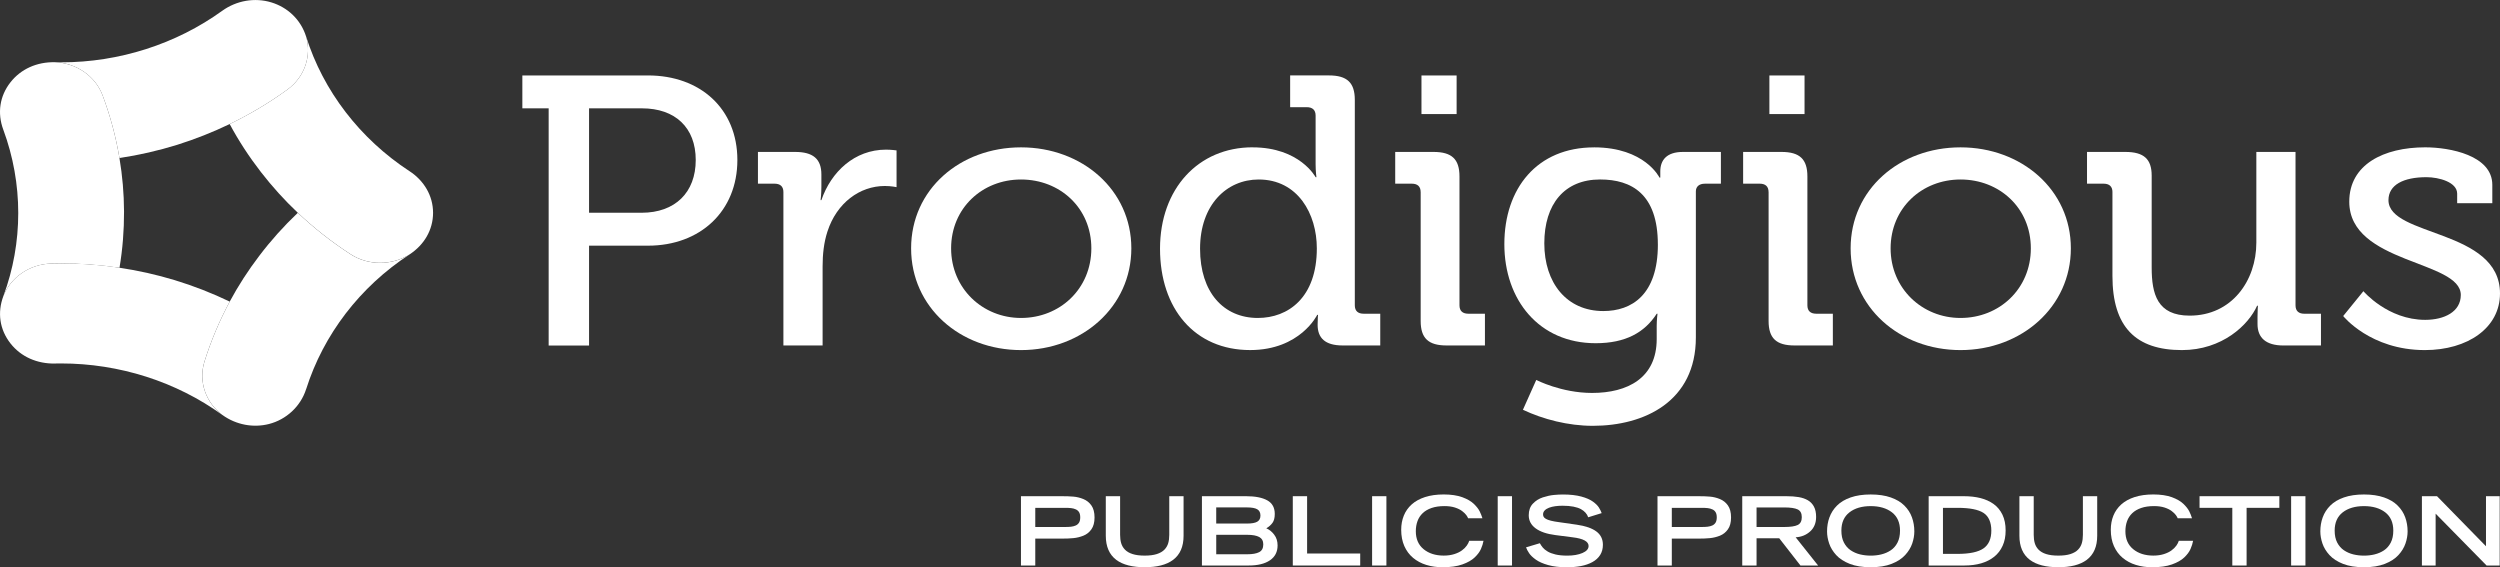
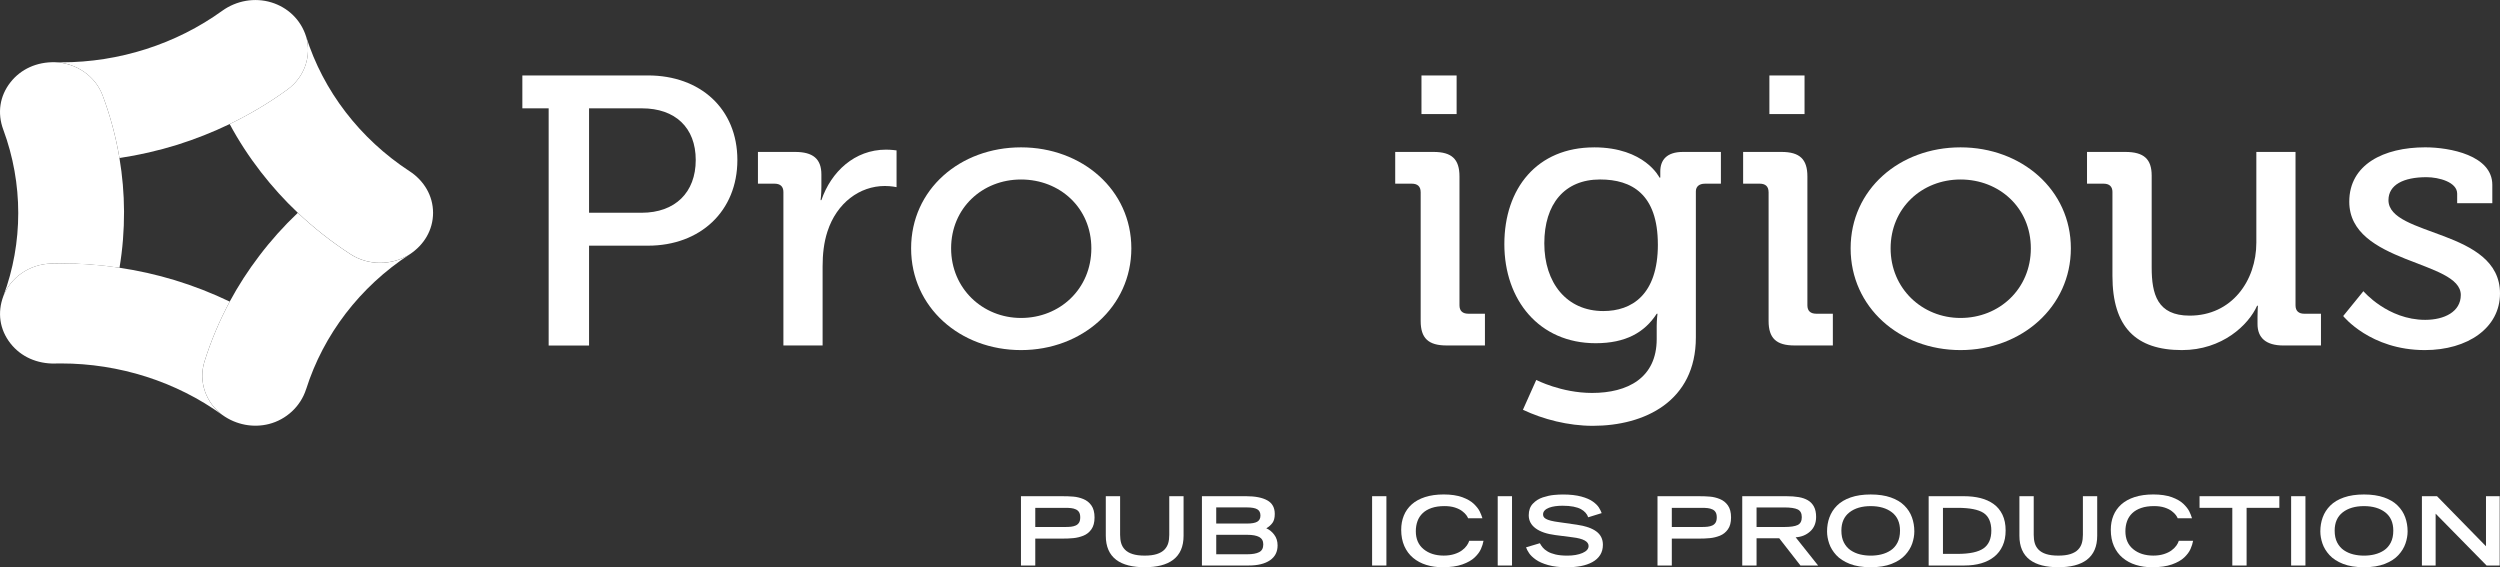
<svg xmlns="http://www.w3.org/2000/svg" width="119" height="27" viewBox="0 0 119 27" fill="none">
  <rect x="0" y="0" width="119" height="27" fill="#333333" stroke="none" />
  <g clip-path="url(#clip0_548_23830)">
    <path d="M19.491 8.148C17.131 6.602 15.385 4.329 14.571 1.739C14.835 2.646 14.515 3.658 13.676 4.266C12.812 4.894 11.894 5.44 10.932 5.904C11.36 6.703 11.859 7.465 12.421 8.191C12.956 8.88 13.542 9.53 14.176 10.128C14.941 10.851 15.775 11.508 16.673 12.091C17.108 12.376 17.605 12.511 18.096 12.511C18.586 12.511 19.076 12.372 19.494 12.111C20.192 11.654 20.612 10.944 20.614 10.132C20.614 9.317 20.185 8.601 19.492 8.147" fill="white" />
    <path d="M10.582 0.511C8.381 2.1 5.673 2.967 2.921 2.967C2.822 2.967 2.722 2.965 2.624 2.962C3.618 3.001 4.533 3.602 4.887 4.548C5.25 5.517 5.517 6.513 5.686 7.522C6.617 7.383 7.54 7.171 8.445 6.89C9.301 6.62 10.131 6.291 10.932 5.906C11.894 5.441 12.811 4.895 13.676 4.267C14.514 3.658 14.837 2.647 14.571 1.74C14.307 0.909 13.673 0.347 12.923 0.116C12.124 -0.13 11.253 0.029 10.582 0.511" fill="white" />
    <path d="M5.686 7.521C5.517 6.512 5.25 5.517 4.887 4.547C4.533 3.601 3.618 3.001 2.623 2.962C1.751 2.94 0.991 3.29 0.5 3.915C-0.013 4.566 -0.138 5.377 0.156 6.171C0.156 6.173 0.158 6.174 0.158 6.176C1.105 8.739 1.105 11.547 0.161 14.093C0.509 13.21 1.394 12.571 2.452 12.545C2.609 12.542 2.767 12.539 2.923 12.539C3.853 12.539 4.777 12.611 5.688 12.745C5.837 11.862 5.907 10.967 5.904 10.067C5.901 9.211 5.827 8.362 5.686 7.523" fill="white" />
    <path d="M14.572 18.526C15.396 15.923 17.14 13.646 19.493 12.113C19.075 12.374 18.588 12.512 18.094 12.512C17.599 12.512 17.106 12.377 16.672 12.093C15.774 11.51 14.941 10.853 14.176 10.13C13.509 10.762 12.896 11.445 12.341 12.178C11.812 12.87 11.343 13.599 10.935 14.355C10.446 15.268 10.043 16.22 9.734 17.208C9.434 18.166 9.801 19.165 10.581 19.749C11.246 20.231 12.069 20.37 12.801 20.183C13.617 19.976 14.307 19.354 14.57 18.526" fill="white" />
    <path d="M5.688 12.744C4.623 12.583 3.542 12.517 2.452 12.544C1.394 12.57 0.509 13.209 0.161 14.092C-0.133 14.876 -0.021 15.683 0.498 16.346C1.002 16.987 1.767 17.32 2.622 17.305C2.627 17.305 2.631 17.304 2.635 17.303C2.726 17.301 2.817 17.3 2.908 17.3C5.676 17.3 8.389 18.165 10.579 19.75C9.802 19.166 9.433 18.168 9.733 17.208C10.043 16.221 10.446 15.266 10.935 14.356C10.094 13.952 9.218 13.609 8.313 13.334C7.45 13.073 6.577 12.876 5.688 12.745" fill="white" />
    <path d="M26.115 5.157H24.864V3.591H30.847C33.329 3.591 35.099 5.175 35.099 7.616C35.099 10.056 33.329 11.694 30.847 11.694H28.039V16.446H26.116V5.157H26.115ZM30.539 10.127C32.136 10.127 33.117 9.162 33.117 7.615C33.117 6.068 32.135 5.157 30.558 5.157H28.039V10.127H30.54H30.539Z" fill="white" />
    <path d="M37.29 9.144C37.29 8.871 37.136 8.743 36.866 8.743H36.078V7.232H37.848C38.694 7.232 39.098 7.559 39.098 8.306V8.888C39.098 9.253 39.06 9.526 39.06 9.526H39.098C39.559 8.179 40.676 7.123 42.176 7.123C42.426 7.123 42.676 7.159 42.676 7.159V8.908C42.676 8.908 42.426 8.853 42.118 8.853C40.926 8.853 39.83 9.654 39.387 11.019C39.214 11.547 39.156 12.111 39.156 12.676V16.444H37.29V9.143V9.144Z" fill="white" />
    <path d="M48.601 7.014C51.505 7.014 53.852 9.035 53.852 11.821C53.852 14.607 51.505 16.664 48.601 16.664C45.696 16.664 43.369 14.624 43.369 11.821C43.369 9.018 45.696 7.014 48.601 7.014ZM48.601 15.135C50.448 15.135 51.948 13.751 51.948 11.821C51.948 9.891 50.448 8.544 48.601 8.544C46.754 8.544 45.273 9.909 45.273 11.821C45.273 13.733 46.773 15.135 48.601 15.135Z" fill="white" />
-     <path d="M59.622 7.014C61.873 7.014 62.623 8.434 62.623 8.434H62.662C62.662 8.434 62.623 8.161 62.623 7.815V5.503C62.623 5.23 62.469 5.102 62.2 5.102H61.411V3.59H63.258C64.124 3.59 64.489 3.936 64.489 4.756V14.533C64.489 14.806 64.643 14.933 64.912 14.933H65.7V16.444H63.911C63.065 16.444 62.719 16.08 62.719 15.461C62.719 15.188 62.738 14.988 62.738 14.988H62.699C62.699 14.988 61.892 16.663 59.506 16.663C56.871 16.663 55.217 14.696 55.217 11.838C55.217 8.979 57.045 7.012 59.622 7.012V7.014ZM62.681 11.821C62.681 10.182 61.777 8.544 59.912 8.544C58.392 8.544 57.123 9.746 57.123 11.839C57.123 13.933 58.258 15.135 59.873 15.135C61.316 15.135 62.681 14.169 62.681 11.821Z" fill="white" />
    <path d="M67.623 9.144C67.623 8.871 67.47 8.743 67.201 8.743H66.412V7.232H68.24C69.106 7.232 69.471 7.578 69.471 8.397V14.533C69.471 14.806 69.626 14.933 69.895 14.933H70.683V16.444H68.856C67.99 16.444 67.624 16.098 67.624 15.279V9.143L67.623 9.144ZM67.662 3.591H69.335V5.43H67.662V3.591Z" fill="white" />
    <path d="M75.875 7.014C78.299 7.014 78.991 8.453 78.991 8.453H79.03V8.161C79.03 7.615 79.338 7.232 80.107 7.232H81.915V8.744H81.146C80.896 8.744 80.723 8.872 80.723 9.108V16.064C80.723 19.104 78.28 20.269 75.818 20.269C74.645 20.269 73.452 19.96 72.491 19.505L73.126 18.085C73.126 18.085 74.319 18.704 75.781 18.704C77.473 18.704 78.859 17.994 78.859 16.137V15.517C78.859 15.226 78.897 14.935 78.897 14.935H78.859C78.282 15.827 77.378 16.337 75.954 16.337C73.261 16.337 71.607 14.279 71.607 11.621C71.607 8.963 73.166 7.015 75.878 7.015L75.875 7.014ZM78.914 11.638C78.914 9.235 77.664 8.543 76.164 8.543C74.471 8.543 73.509 9.709 73.509 11.584C73.509 13.459 74.568 14.806 76.318 14.806C77.665 14.806 78.915 14.041 78.915 11.637L78.914 11.638Z" fill="white" />
    <path d="M84.184 9.144C84.184 8.871 84.031 8.743 83.762 8.743H82.973V7.232H84.801C85.666 7.232 86.032 7.578 86.032 8.397V14.533C86.032 14.806 86.186 14.933 86.456 14.933H87.244V16.444H85.417C84.551 16.444 84.185 16.098 84.185 15.279V9.143L84.184 9.144ZM84.223 3.591H85.896V5.43H84.223V3.591Z" fill="white" />
    <path d="M93.321 7.014C96.226 7.014 98.573 9.035 98.573 11.821C98.573 14.607 96.226 16.664 93.321 16.664C90.417 16.664 88.09 14.624 88.09 11.821C88.09 9.018 90.417 7.014 93.321 7.014ZM93.321 15.135C95.168 15.135 96.668 13.751 96.668 11.821C96.668 9.891 95.167 8.544 93.321 8.544C91.475 8.544 89.993 9.909 89.993 11.821C89.993 13.733 91.494 15.135 93.321 15.135Z" fill="white" />
    <path d="M100.553 9.144C100.553 8.871 100.399 8.743 100.13 8.743H99.342V7.232H101.169C102.054 7.232 102.42 7.578 102.42 8.36V12.73C102.42 14.004 102.689 15.024 104.228 15.024C106.228 15.024 107.402 13.367 107.402 11.547V7.232H109.267V14.534C109.267 14.807 109.421 14.934 109.689 14.934H110.478V16.445H108.689C107.862 16.445 107.458 16.081 107.458 15.426V15.08C107.458 14.789 107.477 14.552 107.477 14.552H107.438C107.034 15.463 105.783 16.664 103.86 16.664C101.668 16.664 100.552 15.571 100.552 13.132V9.145L100.553 9.144Z" fill="white" />
    <path d="M112.498 13.86C112.498 13.86 113.652 15.225 115.441 15.225C116.345 15.225 117.134 14.843 117.134 14.041C117.134 12.385 111.825 12.567 111.825 9.599C111.825 7.833 113.459 7.013 115.441 7.013C116.615 7.013 118.634 7.396 118.634 8.798V9.672H116.961V9.217C116.961 8.671 116.096 8.434 115.499 8.434C114.403 8.434 113.691 8.799 113.691 9.527C113.691 11.275 119 10.892 119 13.969C119 15.608 117.461 16.664 115.422 16.664C112.825 16.664 111.536 15.043 111.536 15.043L112.498 13.86Z" fill="white" />
    <path d="M48.598 23.619H50.54C50.752 23.619 50.937 23.625 51.094 23.639C51.252 23.652 51.411 23.691 51.567 23.754C51.723 23.818 51.852 23.919 51.951 24.06C52.05 24.201 52.1 24.391 52.1 24.63C52.1 24.869 52.05 25.055 51.951 25.195C51.852 25.336 51.724 25.438 51.567 25.5C51.41 25.561 51.252 25.6 51.094 25.615C50.937 25.631 50.752 25.638 50.54 25.638H49.279V26.918H48.598V23.618V23.619ZM50.689 25.085C50.804 25.085 50.903 25.081 50.984 25.071C51.066 25.061 51.14 25.042 51.208 25.012C51.275 24.981 51.327 24.935 51.364 24.874C51.401 24.812 51.419 24.729 51.419 24.627C51.419 24.524 51.401 24.442 51.364 24.381C51.327 24.321 51.275 24.275 51.208 24.246C51.14 24.215 51.066 24.195 50.984 24.186C50.903 24.177 50.804 24.173 50.689 24.173H49.279V25.085H50.689Z" fill="white" />
    <path d="M56.338 25.502C56.338 26.017 56.172 26.399 55.839 26.65C55.679 26.769 55.487 26.857 55.261 26.914C55.036 26.971 54.778 27 54.487 27C54.196 27 53.942 26.971 53.715 26.914C53.488 26.857 53.294 26.769 53.135 26.65C52.803 26.399 52.636 26.016 52.636 25.502V23.619H53.317V25.457C53.317 25.605 53.334 25.738 53.368 25.855C53.401 25.971 53.462 26.074 53.548 26.163C53.634 26.253 53.754 26.323 53.907 26.372C54.06 26.422 54.254 26.447 54.488 26.447C54.721 26.447 54.914 26.422 55.068 26.372C55.221 26.322 55.341 26.252 55.427 26.163C55.513 26.074 55.573 25.971 55.607 25.855C55.641 25.738 55.657 25.606 55.657 25.457V23.619H56.338V25.502Z" fill="white" />
    <path d="M57.211 23.619H59.312C59.746 23.619 60.083 23.684 60.321 23.816C60.559 23.947 60.679 24.163 60.679 24.463C60.679 24.647 60.643 24.789 60.571 24.887C60.5 24.986 60.401 25.073 60.276 25.148C60.417 25.206 60.542 25.306 60.65 25.448C60.759 25.59 60.813 25.761 60.813 25.961C60.813 26.269 60.692 26.506 60.449 26.671C60.206 26.836 59.87 26.918 59.442 26.918H57.212V23.618L57.211 23.619ZM59.355 24.921C59.582 24.921 59.745 24.892 59.846 24.833C59.947 24.773 59.997 24.676 59.997 24.54C59.997 24.403 59.947 24.301 59.846 24.242C59.745 24.183 59.582 24.153 59.355 24.153H57.892V24.921H59.355V24.921ZM59.374 26.383C59.617 26.383 59.804 26.35 59.935 26.283C60.067 26.216 60.132 26.093 60.132 25.911C60.132 25.748 60.067 25.631 59.938 25.561C59.809 25.492 59.621 25.457 59.375 25.457H57.893V26.383H59.375H59.374Z" fill="white" />
-     <path d="M61.537 23.619H62.218V26.347H64.746V26.919H61.537V23.619Z" fill="white" />
    <path d="M65.312 23.619H65.993V26.919H65.312V23.619Z" fill="white" />
    <path d="M70.615 25.743C70.593 25.868 70.552 25.997 70.493 26.131C70.434 26.266 70.335 26.4 70.195 26.533C70.056 26.666 69.861 26.777 69.608 26.867C69.356 26.956 69.042 27.001 68.668 27.001C68.39 27.001 68.131 26.964 67.892 26.89C67.652 26.816 67.442 26.703 67.263 26.554C67.084 26.404 66.945 26.217 66.846 25.993C66.747 25.768 66.697 25.51 66.697 25.216C66.697 24.971 66.739 24.747 66.822 24.542C66.905 24.338 67.03 24.161 67.196 24.011C67.362 23.861 67.574 23.745 67.829 23.661C68.085 23.578 68.382 23.536 68.722 23.536C69.061 23.536 69.368 23.58 69.606 23.667C69.844 23.755 70.028 23.862 70.158 23.987C70.287 24.113 70.379 24.231 70.433 24.341C70.487 24.452 70.529 24.555 70.558 24.653L70.563 24.671H69.882C69.869 24.632 69.841 24.581 69.796 24.519C69.751 24.457 69.684 24.393 69.596 24.326C69.508 24.259 69.394 24.203 69.254 24.158C69.113 24.113 68.948 24.09 68.759 24.09C68.522 24.09 68.318 24.119 68.145 24.179C67.973 24.238 67.83 24.321 67.719 24.428C67.607 24.535 67.524 24.662 67.472 24.808C67.419 24.953 67.393 25.113 67.393 25.288C67.393 25.655 67.517 25.939 67.765 26.142C68.012 26.344 68.332 26.446 68.722 26.446C68.91 26.446 69.078 26.422 69.225 26.375C69.372 26.329 69.494 26.269 69.592 26.196C69.689 26.124 69.765 26.047 69.821 25.967C69.877 25.887 69.915 25.812 69.934 25.742H70.615V25.743Z" fill="white" />
    <path d="M71.291 23.619H71.972V26.919H71.291V23.619Z" fill="white" />
    <path d="M75.598 24.622C75.57 24.54 75.527 24.468 75.471 24.405C75.415 24.341 75.342 24.285 75.251 24.234C75.16 24.185 75.041 24.145 74.896 24.116C74.751 24.087 74.577 24.073 74.376 24.073C74.255 24.073 74.14 24.08 74.031 24.095C73.922 24.11 73.824 24.134 73.736 24.167C73.647 24.2 73.578 24.244 73.527 24.297C73.475 24.35 73.45 24.413 73.45 24.486C73.45 24.525 73.459 24.562 73.476 24.597C73.494 24.632 73.53 24.665 73.584 24.697C73.638 24.729 73.718 24.759 73.824 24.786C73.929 24.813 74.065 24.837 74.232 24.858L75.057 24.976C75.463 25.034 75.772 25.14 75.982 25.294C76.192 25.448 76.298 25.661 76.298 25.93C76.298 26.118 76.254 26.281 76.167 26.418C76.079 26.556 75.956 26.668 75.8 26.754C75.644 26.84 75.462 26.903 75.256 26.943C75.049 26.982 74.825 27.002 74.583 27.002C74.234 27.002 73.937 26.967 73.691 26.897C73.444 26.828 73.249 26.741 73.105 26.638C72.961 26.535 72.854 26.433 72.786 26.332C72.717 26.23 72.669 26.137 72.64 26.053L73.297 25.857C73.336 25.929 73.382 25.999 73.436 26.063C73.49 26.128 73.566 26.19 73.664 26.249C73.761 26.309 73.888 26.356 74.042 26.393C74.197 26.429 74.383 26.448 74.601 26.448C74.889 26.448 75.13 26.406 75.325 26.323C75.52 26.239 75.617 26.128 75.617 25.989C75.617 25.775 75.365 25.636 74.859 25.576L74.025 25.468C73.622 25.416 73.312 25.309 73.094 25.148C72.876 24.986 72.768 24.779 72.768 24.528C72.768 24.298 72.833 24.113 72.965 23.974C73.096 23.835 73.255 23.735 73.442 23.674C73.63 23.614 73.802 23.576 73.958 23.561C74.114 23.546 74.26 23.538 74.394 23.538C74.743 23.538 75.036 23.572 75.272 23.636C75.508 23.701 75.692 23.781 75.823 23.877C75.954 23.972 76.047 24.064 76.103 24.152C76.159 24.239 76.205 24.33 76.24 24.424L75.598 24.623V24.622Z" fill="white" />
    <path d="M78.897 23.619H80.84C81.051 23.619 81.236 23.625 81.394 23.639C81.552 23.652 81.71 23.691 81.866 23.754C82.022 23.818 82.151 23.919 82.249 24.06C82.349 24.201 82.398 24.391 82.398 24.63C82.398 24.869 82.349 25.055 82.249 25.195C82.15 25.336 82.022 25.438 81.866 25.5C81.71 25.561 81.552 25.6 81.394 25.615C81.236 25.631 81.051 25.638 80.84 25.638H79.578V26.918H78.897V23.618V23.619ZM80.989 25.085C81.104 25.085 81.202 25.081 81.284 25.071C81.365 25.061 81.44 25.042 81.507 25.012C81.574 24.981 81.626 24.935 81.663 24.874C81.7 24.812 81.718 24.729 81.718 24.627C81.718 24.524 81.7 24.442 81.663 24.381C81.626 24.321 81.575 24.275 81.507 24.246C81.44 24.215 81.365 24.195 81.284 24.186C81.202 24.177 81.104 24.173 80.989 24.173H79.578V25.085H80.989Z" fill="white" />
    <path d="M82.931 23.619H85.027C85.251 23.619 85.447 23.633 85.617 23.662C85.786 23.691 85.932 23.741 86.056 23.814C86.179 23.886 86.275 23.987 86.344 24.116C86.413 24.245 86.447 24.407 86.447 24.604C86.447 24.894 86.352 25.126 86.164 25.296C85.975 25.467 85.745 25.56 85.473 25.575L86.542 26.919H85.702L84.691 25.621H83.612V26.919H82.931V23.619ZM84.926 25.085C85.226 25.085 85.441 25.053 85.571 24.989C85.701 24.926 85.765 24.801 85.765 24.617C85.765 24.433 85.701 24.313 85.571 24.249C85.441 24.186 85.226 24.154 84.926 24.154H83.612V25.085H84.926Z" fill="white" />
    <path d="M87.082 24.627C87.157 24.418 87.276 24.231 87.441 24.066C87.605 23.9 87.822 23.772 88.091 23.678C88.359 23.584 88.677 23.537 89.045 23.537C89.414 23.537 89.731 23.584 90 23.678C90.268 23.772 90.485 23.901 90.649 24.066C90.814 24.23 90.934 24.417 91.009 24.627C91.084 24.835 91.122 25.058 91.122 25.294C91.122 25.484 91.088 25.677 91.021 25.873C90.954 26.068 90.841 26.251 90.684 26.422C90.528 26.593 90.313 26.732 90.039 26.84C89.766 26.947 89.434 27.001 89.044 27.001C88.655 27.001 88.322 26.947 88.049 26.84C87.775 26.733 87.56 26.593 87.404 26.422C87.248 26.251 87.136 26.069 87.069 25.873C87.002 25.677 86.968 25.485 86.968 25.294C86.968 25.058 87.005 24.835 87.081 24.627H87.082ZM89.554 26.388C89.717 26.349 89.866 26.284 90 26.195C90.134 26.105 90.242 25.982 90.321 25.827C90.401 25.671 90.441 25.481 90.441 25.257C90.441 24.876 90.313 24.587 90.058 24.388C89.801 24.19 89.464 24.091 89.045 24.091C88.626 24.091 88.289 24.19 88.034 24.388C87.778 24.587 87.65 24.876 87.65 25.257C87.65 25.482 87.69 25.67 87.77 25.825C87.85 25.979 87.957 26.102 88.091 26.193C88.225 26.283 88.374 26.349 88.538 26.389C88.701 26.428 88.871 26.448 89.046 26.448C89.222 26.448 89.391 26.429 89.554 26.389V26.388Z" fill="white" />
    <path d="M91.803 23.619H93.482C93.77 23.619 94.034 23.649 94.272 23.709C94.509 23.769 94.718 23.864 94.897 23.992C95.076 24.121 95.216 24.291 95.317 24.5C95.418 24.711 95.468 24.96 95.468 25.247C95.468 25.535 95.421 25.766 95.326 25.976C95.232 26.187 95.097 26.362 94.924 26.501C94.75 26.64 94.543 26.744 94.305 26.814C94.067 26.883 93.803 26.918 93.512 26.918H91.804V23.618L91.803 23.619ZM93.175 26.365C93.751 26.365 94.163 26.278 94.413 26.104C94.662 25.93 94.787 25.648 94.787 25.257C94.787 24.866 94.663 24.577 94.416 24.415C94.168 24.253 93.754 24.173 93.176 24.173H92.485V26.365H93.176H93.175Z" fill="white" />
    <path d="M99.827 25.502C99.827 26.017 99.66 26.399 99.328 26.65C99.168 26.769 98.975 26.857 98.75 26.914C98.525 26.971 98.266 27 97.975 27C97.684 27 97.43 26.971 97.203 26.914C96.977 26.857 96.783 26.769 96.623 26.65C96.29 26.399 96.124 26.016 96.124 25.502V23.619H96.805V25.457C96.805 25.605 96.821 25.738 96.855 25.855C96.889 25.971 96.949 26.074 97.035 26.163C97.122 26.253 97.242 26.323 97.394 26.372C97.548 26.422 97.742 26.447 97.975 26.447C98.209 26.447 98.403 26.422 98.556 26.372C98.709 26.322 98.83 26.252 98.915 26.163C99.002 26.074 99.061 25.971 99.095 25.855C99.129 25.738 99.146 25.606 99.146 25.457V23.619H99.827V25.502Z" fill="white" />
    <path d="M104.391 25.743C104.369 25.868 104.328 25.997 104.269 26.131C104.21 26.266 104.111 26.4 103.972 26.533C103.833 26.666 103.637 26.777 103.384 26.867C103.132 26.956 102.818 27.001 102.444 27.001C102.166 27.001 101.907 26.964 101.668 26.89C101.428 26.816 101.219 26.703 101.04 26.554C100.86 26.404 100.722 26.217 100.622 25.993C100.523 25.768 100.474 25.51 100.474 25.216C100.474 24.971 100.515 24.747 100.598 24.542C100.681 24.338 100.806 24.161 100.972 24.011C101.139 23.861 101.35 23.745 101.606 23.661C101.861 23.578 102.159 23.536 102.498 23.536C102.837 23.536 103.145 23.58 103.383 23.667C103.621 23.755 103.804 23.862 103.934 23.987C104.063 24.113 104.155 24.231 104.209 24.341C104.264 24.452 104.305 24.555 104.334 24.653L104.339 24.671H103.658C103.645 24.632 103.617 24.581 103.572 24.519C103.527 24.457 103.461 24.393 103.372 24.326C103.284 24.259 103.17 24.203 103.03 24.158C102.889 24.113 102.725 24.09 102.535 24.09C102.298 24.09 102.094 24.119 101.922 24.179C101.749 24.238 101.606 24.321 101.495 24.428C101.383 24.535 101.3 24.662 101.248 24.808C101.196 24.953 101.169 25.113 101.169 25.288C101.169 25.655 101.293 25.939 101.541 26.142C101.788 26.344 102.108 26.446 102.498 26.446C102.686 26.446 102.854 26.422 103.001 26.375C103.148 26.329 103.27 26.269 103.368 26.196C103.465 26.124 103.541 26.047 103.598 25.967C103.654 25.887 103.691 25.812 103.711 25.742H104.391V25.743Z" fill="white" />
    <path d="M106.257 24.173H104.698V23.619H108.497V24.173H106.938V26.919H106.258V24.173H106.257Z" fill="white" />
    <path d="M109.058 23.619H109.739V26.919H109.058V23.619Z" fill="white" />
    <path d="M110.561 24.627C110.637 24.418 110.756 24.231 110.921 24.066C111.085 23.9 111.302 23.772 111.57 23.678C111.839 23.584 112.157 23.537 112.525 23.537C112.893 23.537 113.21 23.584 113.48 23.678C113.749 23.772 113.965 23.901 114.129 24.066C114.294 24.23 114.414 24.417 114.489 24.627C114.564 24.835 114.602 25.058 114.602 25.294C114.602 25.484 114.568 25.677 114.5 25.873C114.433 26.068 114.321 26.251 114.164 26.422C114.008 26.593 113.793 26.732 113.519 26.84C113.245 26.947 112.914 27.001 112.524 27.001C112.134 27.001 111.802 26.947 111.529 26.84C111.255 26.733 111.04 26.593 110.884 26.422C110.728 26.251 110.616 26.069 110.549 25.873C110.482 25.677 110.448 25.485 110.448 25.294C110.448 25.058 110.485 24.835 110.561 24.627H110.561ZM113.034 26.388C113.197 26.349 113.346 26.284 113.48 26.195C113.614 26.105 113.721 25.982 113.801 25.827C113.881 25.671 113.921 25.481 113.921 25.257C113.921 24.876 113.793 24.587 113.538 24.388C113.281 24.19 112.944 24.091 112.525 24.091C112.106 24.091 111.769 24.19 111.513 24.388C111.258 24.587 111.13 24.876 111.13 25.257C111.13 25.482 111.17 25.67 111.25 25.825C111.33 25.979 111.437 26.102 111.571 26.193C111.705 26.283 111.854 26.349 112.018 26.389C112.18 26.428 112.35 26.448 112.526 26.448C112.701 26.448 112.871 26.429 113.034 26.389V26.388Z" fill="white" />
    <path d="M115.282 23.619H116.002L118.333 26.002V23.619H118.985V26.919H118.362L115.936 24.45V26.919H115.283V23.619H115.282Z" fill="white" />
  </g>
  <defs>
    <clipPath id="clip0_548_23830">
      <rect width="119" height="27" fill="white" />
    </clipPath>
  </defs>
</svg>